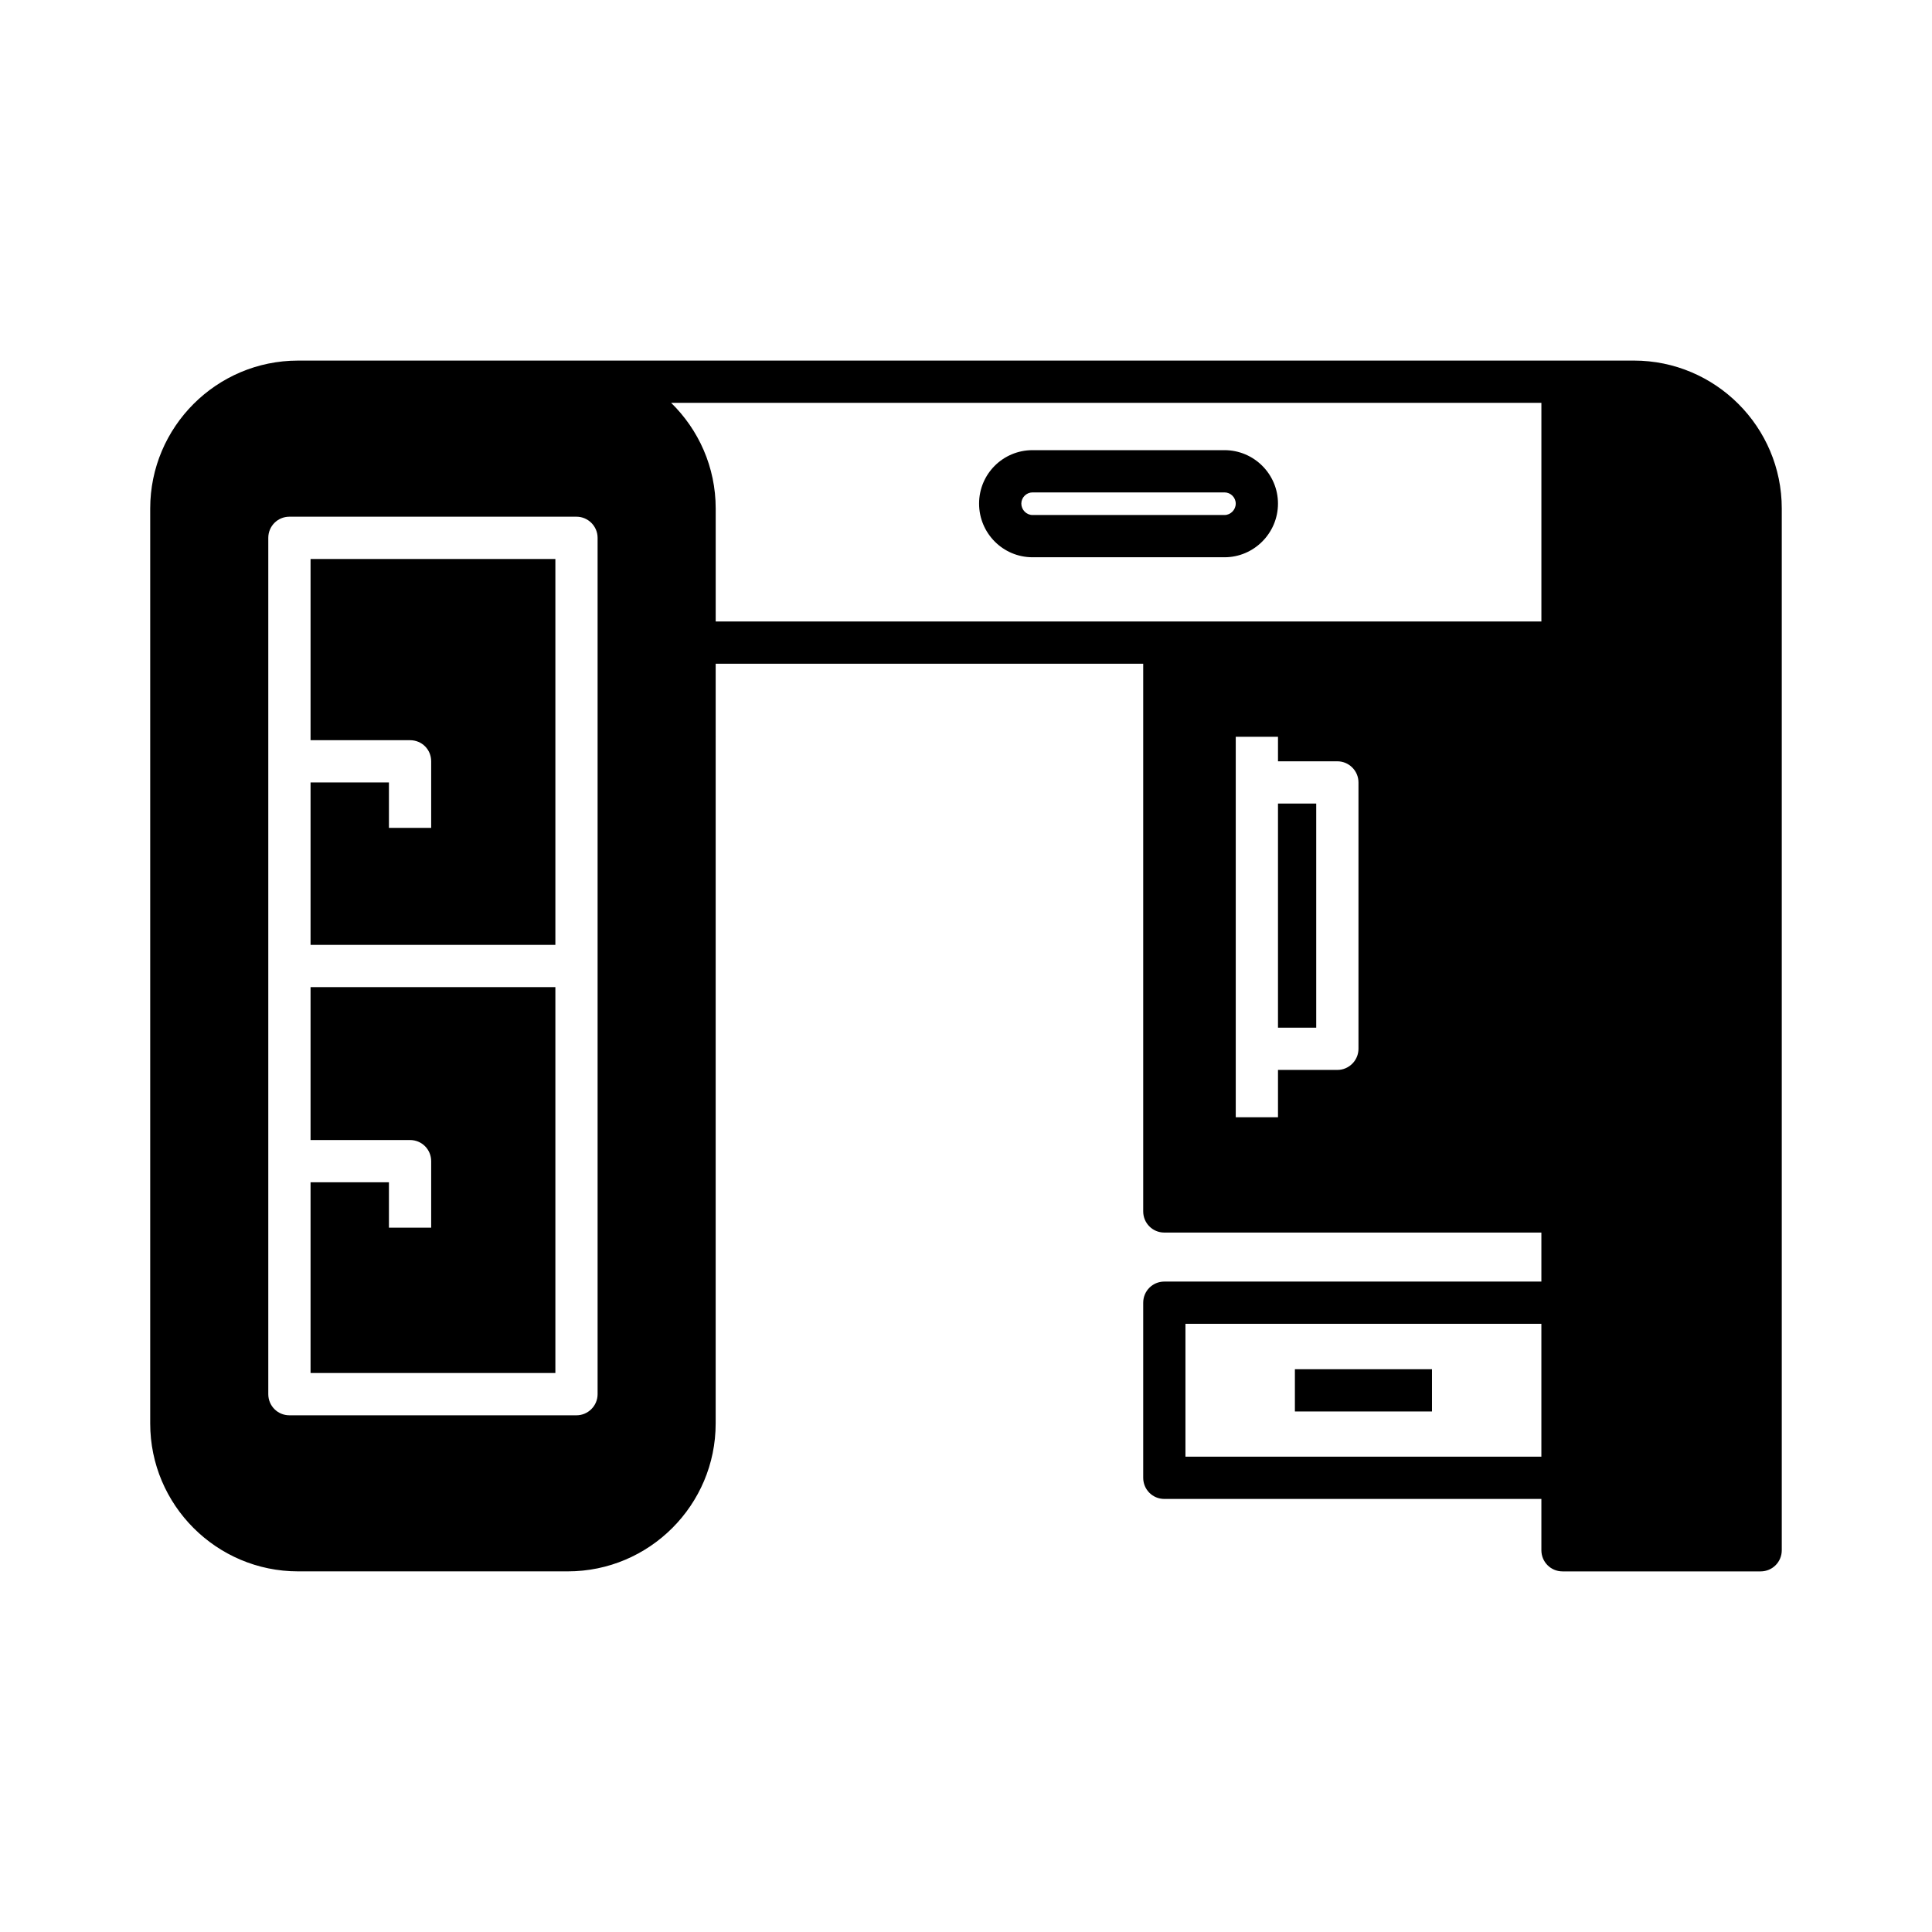
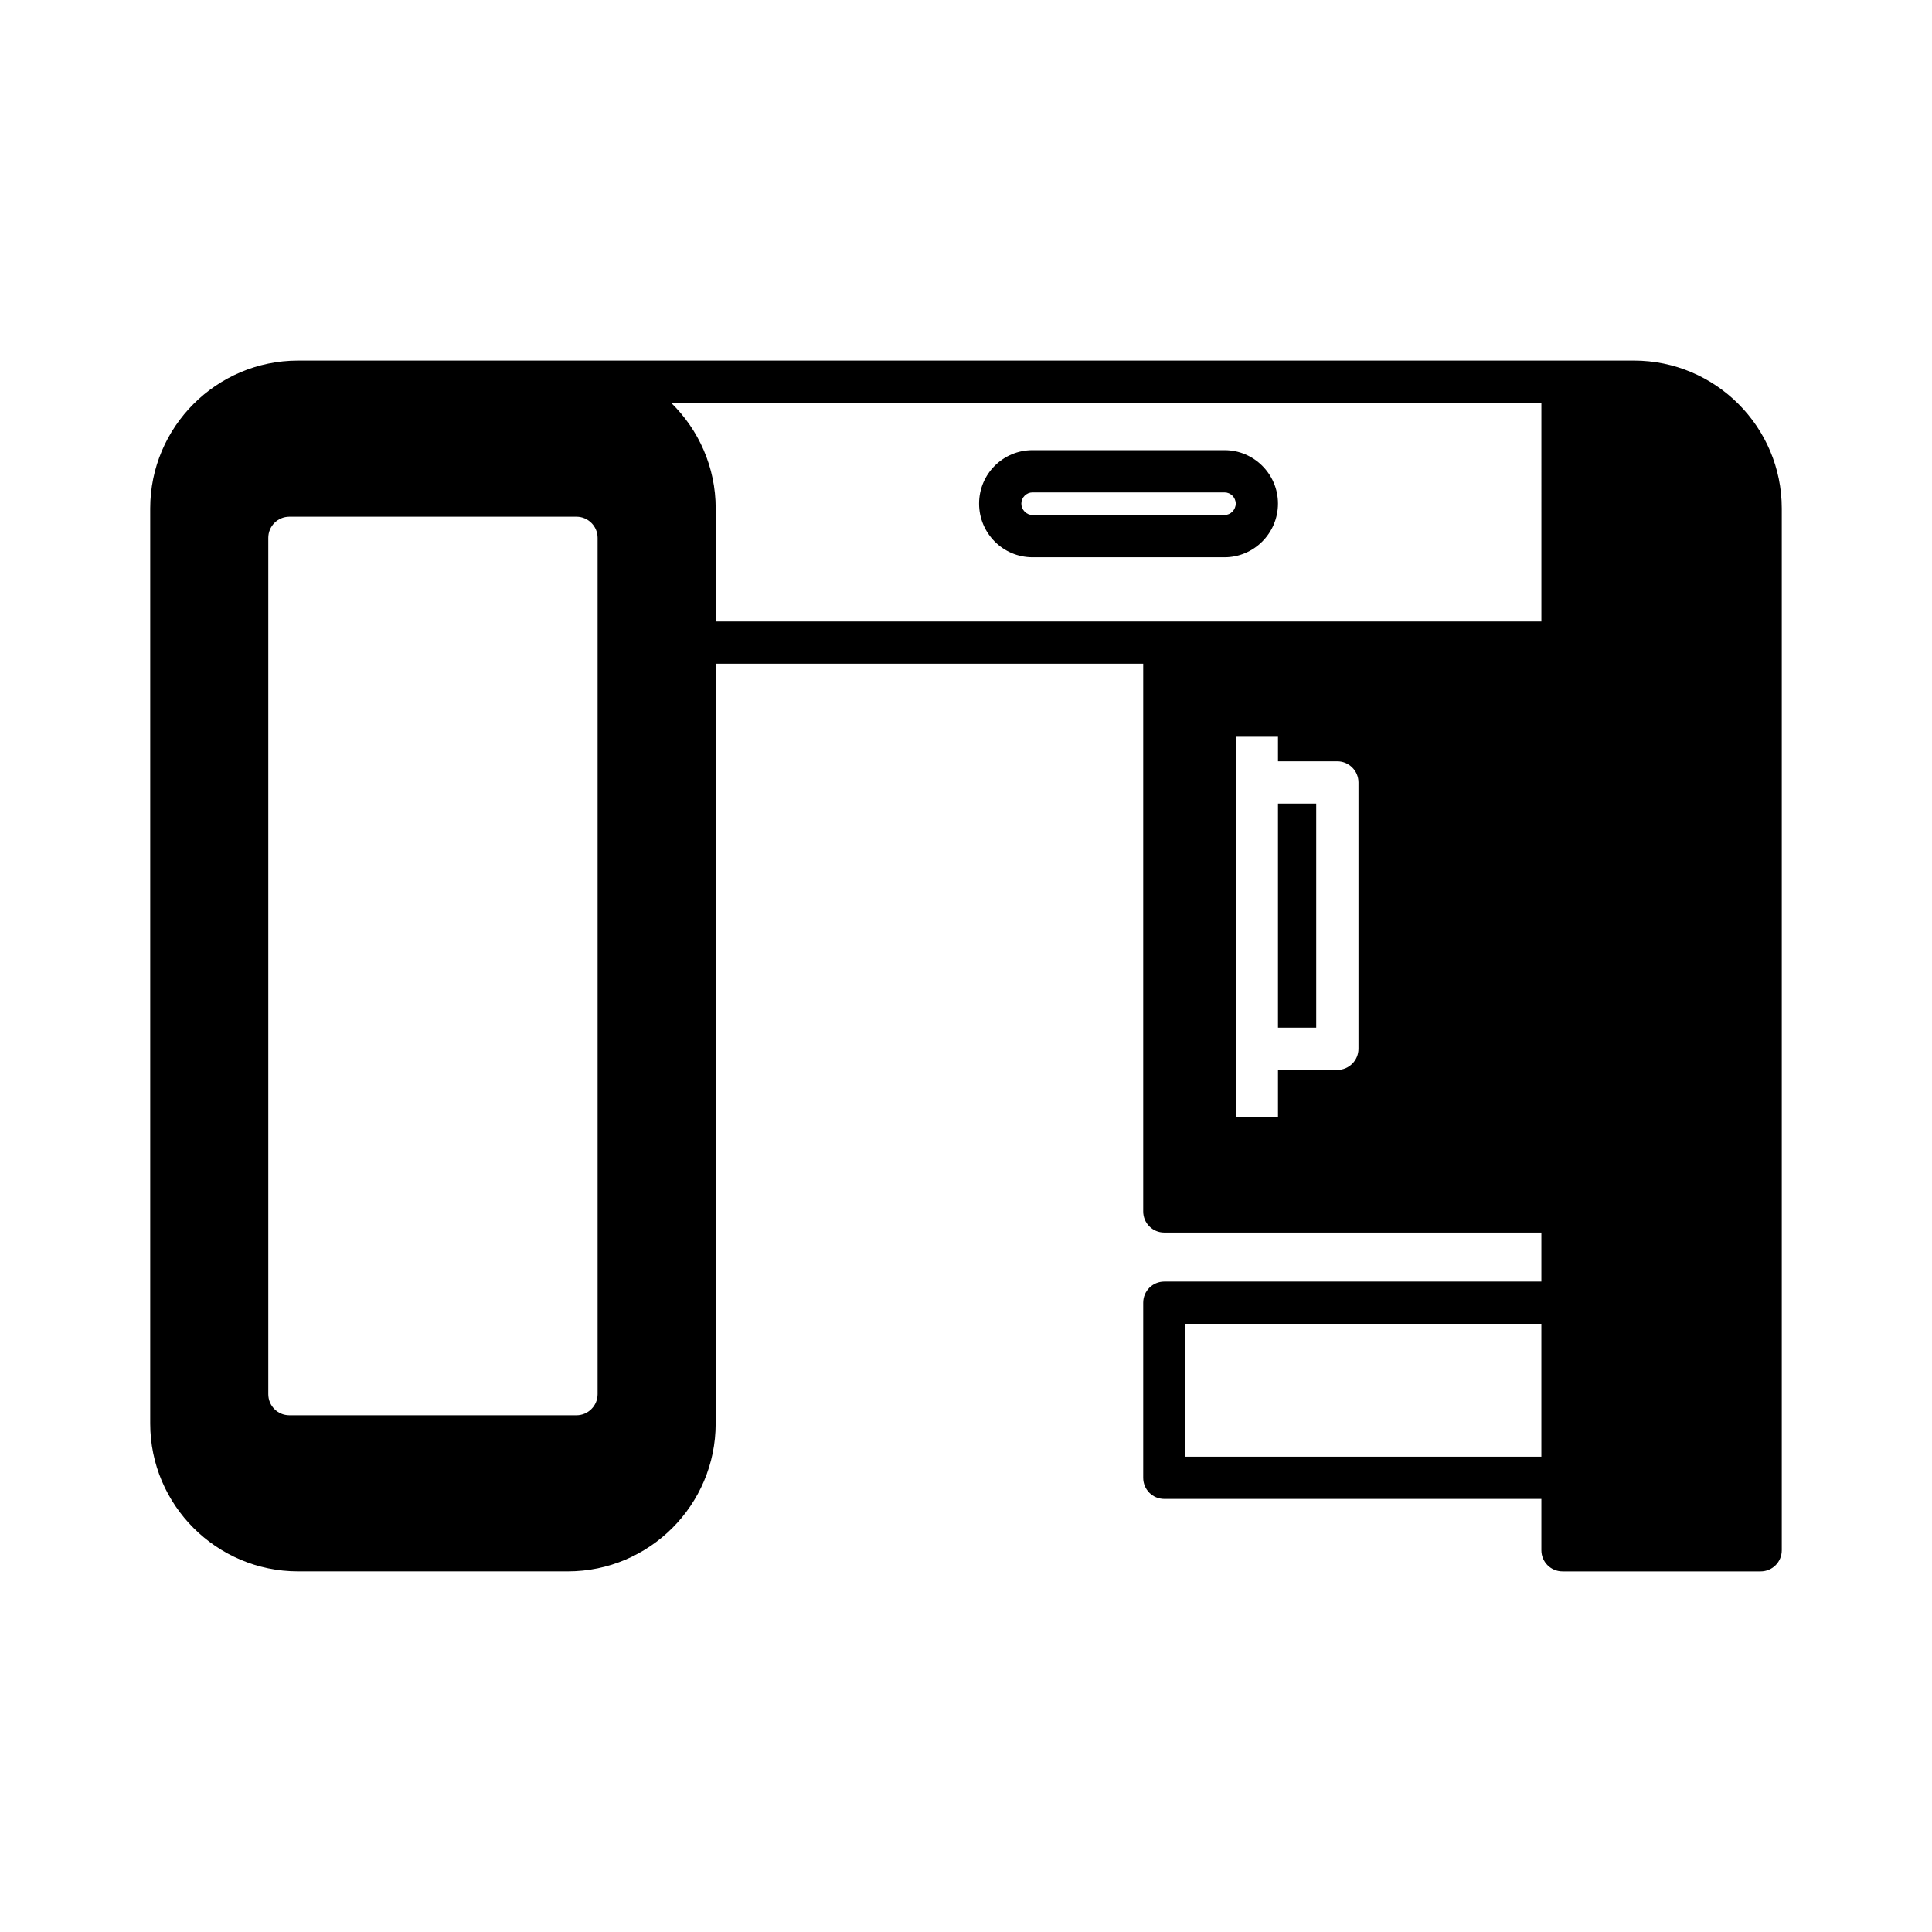
<svg xmlns="http://www.w3.org/2000/svg" fill="#000000" width="800px" height="800px" version="1.1" viewBox="144 144 512 512">
  <g>
-     <path d="m487.16 506.86h36.332v11.195h-36.332z" />
    <path d="m482.68 356.95h10.133v59.395h-10.133z" />
    <path d="m577 239.56h-354.01c-21.609 0-39.184 17.578-39.184 39.184v242.5c0 21.609 17.578 39.184 39.184 39.184h71.484c21.609 0 39.184-17.578 39.184-39.184l0.004-201.35h113.3v145.15c0 3.078 2.465 5.598 5.598 5.598h99.922v12.988h-99.922c-3.137 0-5.598 2.519-5.598 5.598v46.406c0 3.078 2.465 5.598 5.598 5.598h99.922v13.602c0 3.078 2.465 5.598 5.598 5.598h52.508c3.137 0 5.598-2.519 5.598-5.598v-276.09c0-21.609-17.578-39.188-39.184-39.188zm-24.52 290.48h-94.324v-35.211h94.324zm-250.11-16.57c0 3.078-2.519 5.598-5.598 5.598h-76.074c-3.137 0-5.598-2.519-5.598-5.598v-226.94c0-3.078 2.465-5.598 5.598-5.598h76.074c3.078 0 5.598 2.519 5.598 5.598zm201.64-91.527c0 3.078-2.519 5.598-5.598 5.598h-15.73v12.539h-11.195v-100.82h11.195v6.492h15.73c3.078 0 5.598 2.519 5.598 5.598zm48.477-113.25h-218.82v-29.949c0-10.973-4.535-20.879-11.812-27.988h230.63z" />
    <path d="m417.63 291.68h50.883c7.781 0 14.164-6.383 14.164-14.219 0-7.836-6.383-14.164-14.164-14.164h-50.883c-7.836 0-14.164 6.324-14.164 14.164 0 7.836 6.324 14.219 14.164 14.219zm0-17.188h50.883c1.625 0 2.969 1.344 2.969 2.969s-1.344 3.023-2.969 3.023h-50.883c-1.625 0-2.969-1.398-2.969-3.023s1.344-2.969 2.969-2.969z" />
-     <path d="m226.3 446.12h26.367c3.137 0 5.598 2.519 5.598 5.598v17.633h-11.195v-12.035h-20.77v50.547h64.879v-102.27h-64.879z" />
-     <path d="m226.3 340.16h26.367c3.137 0 5.598 2.465 5.598 5.598v17.633h-11.195v-12.035h-20.77v43.051h64.879v-102.27h-64.879z" />
  </g>
</svg>